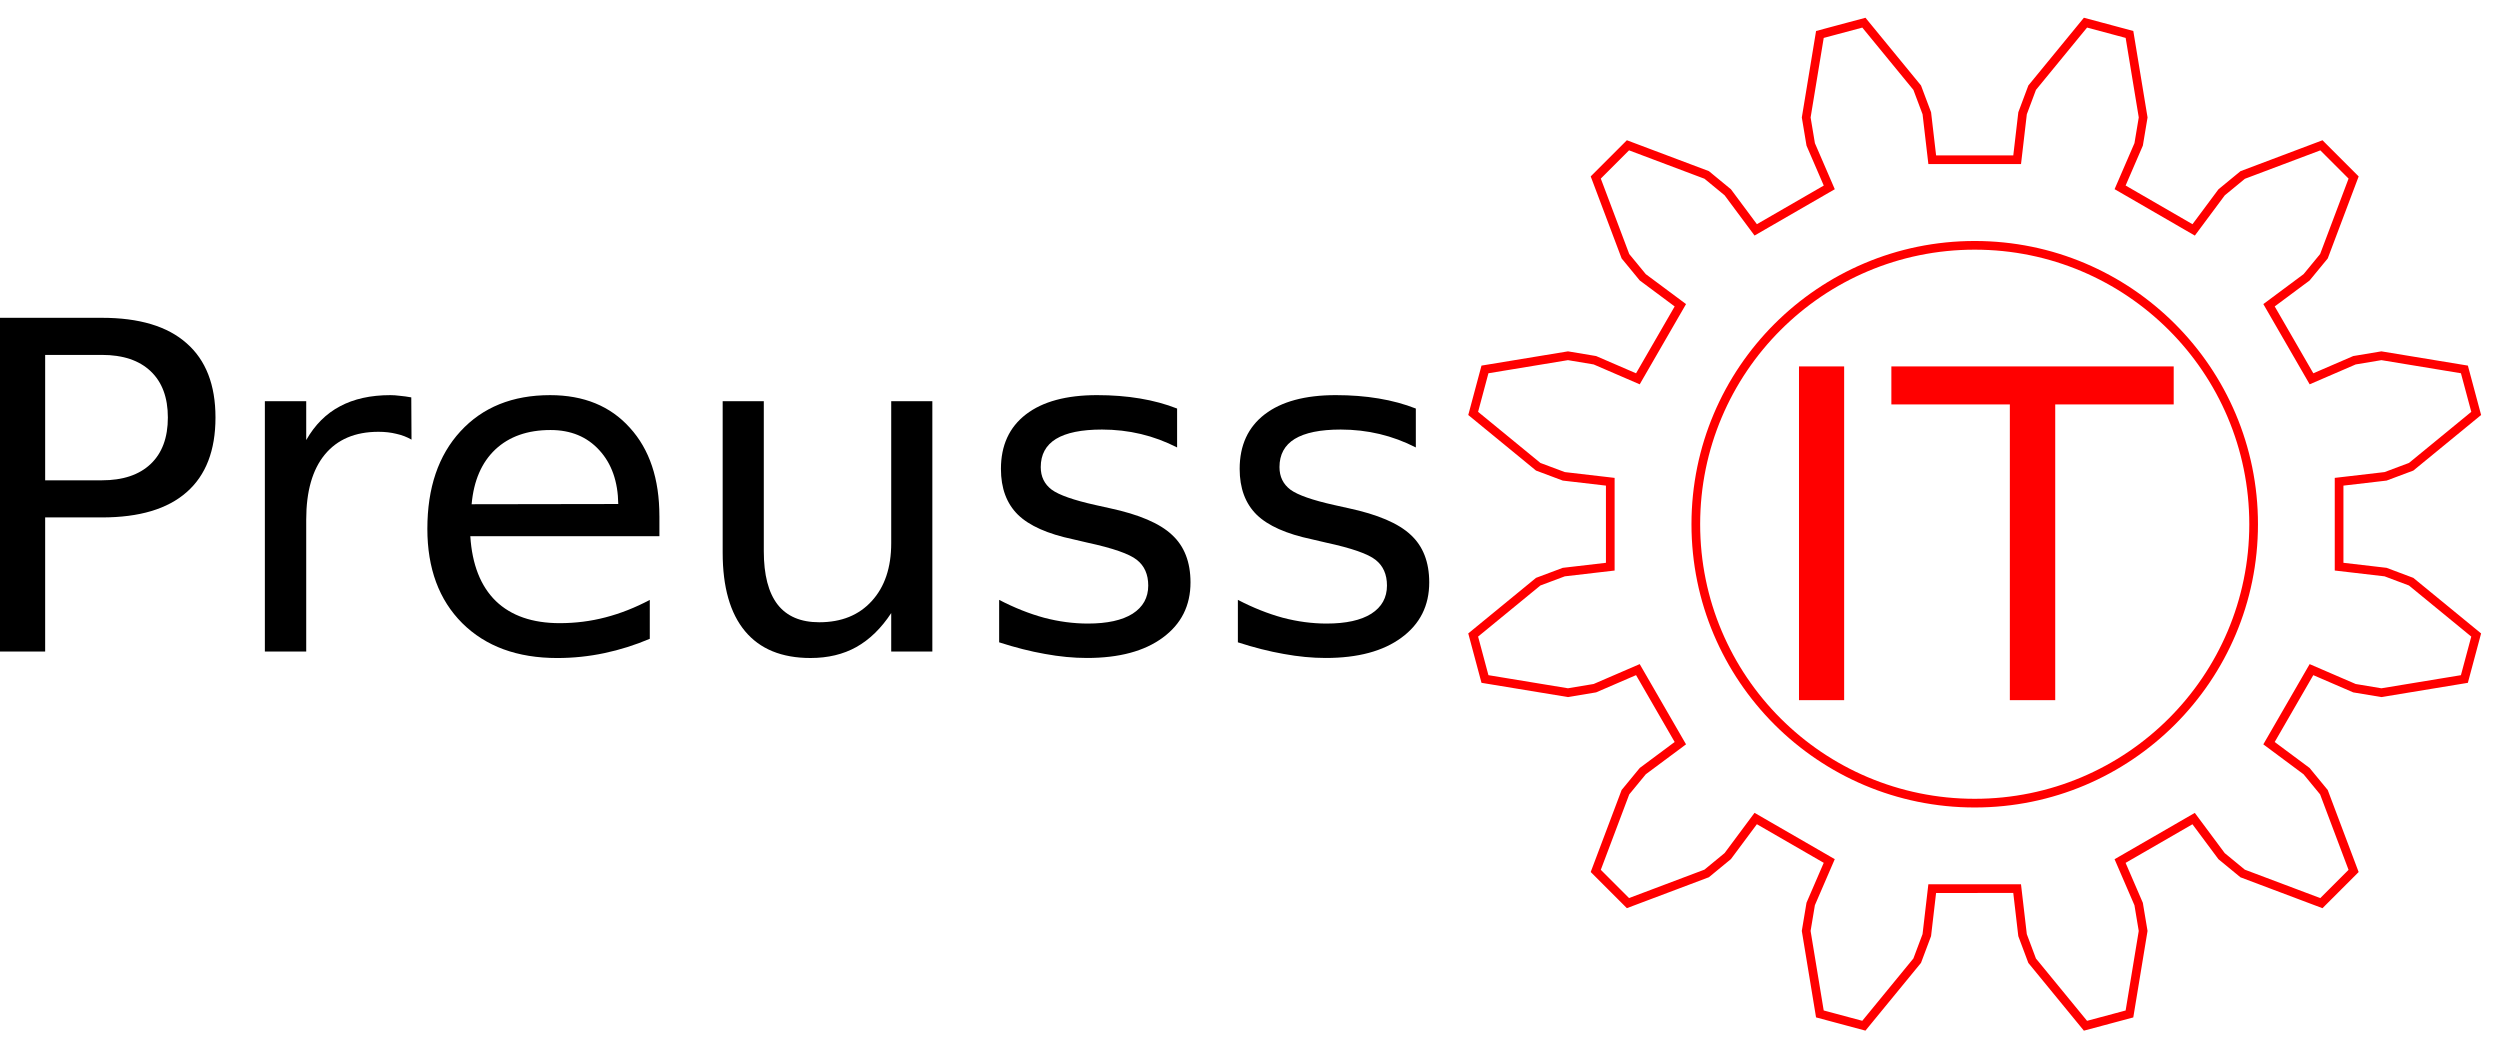
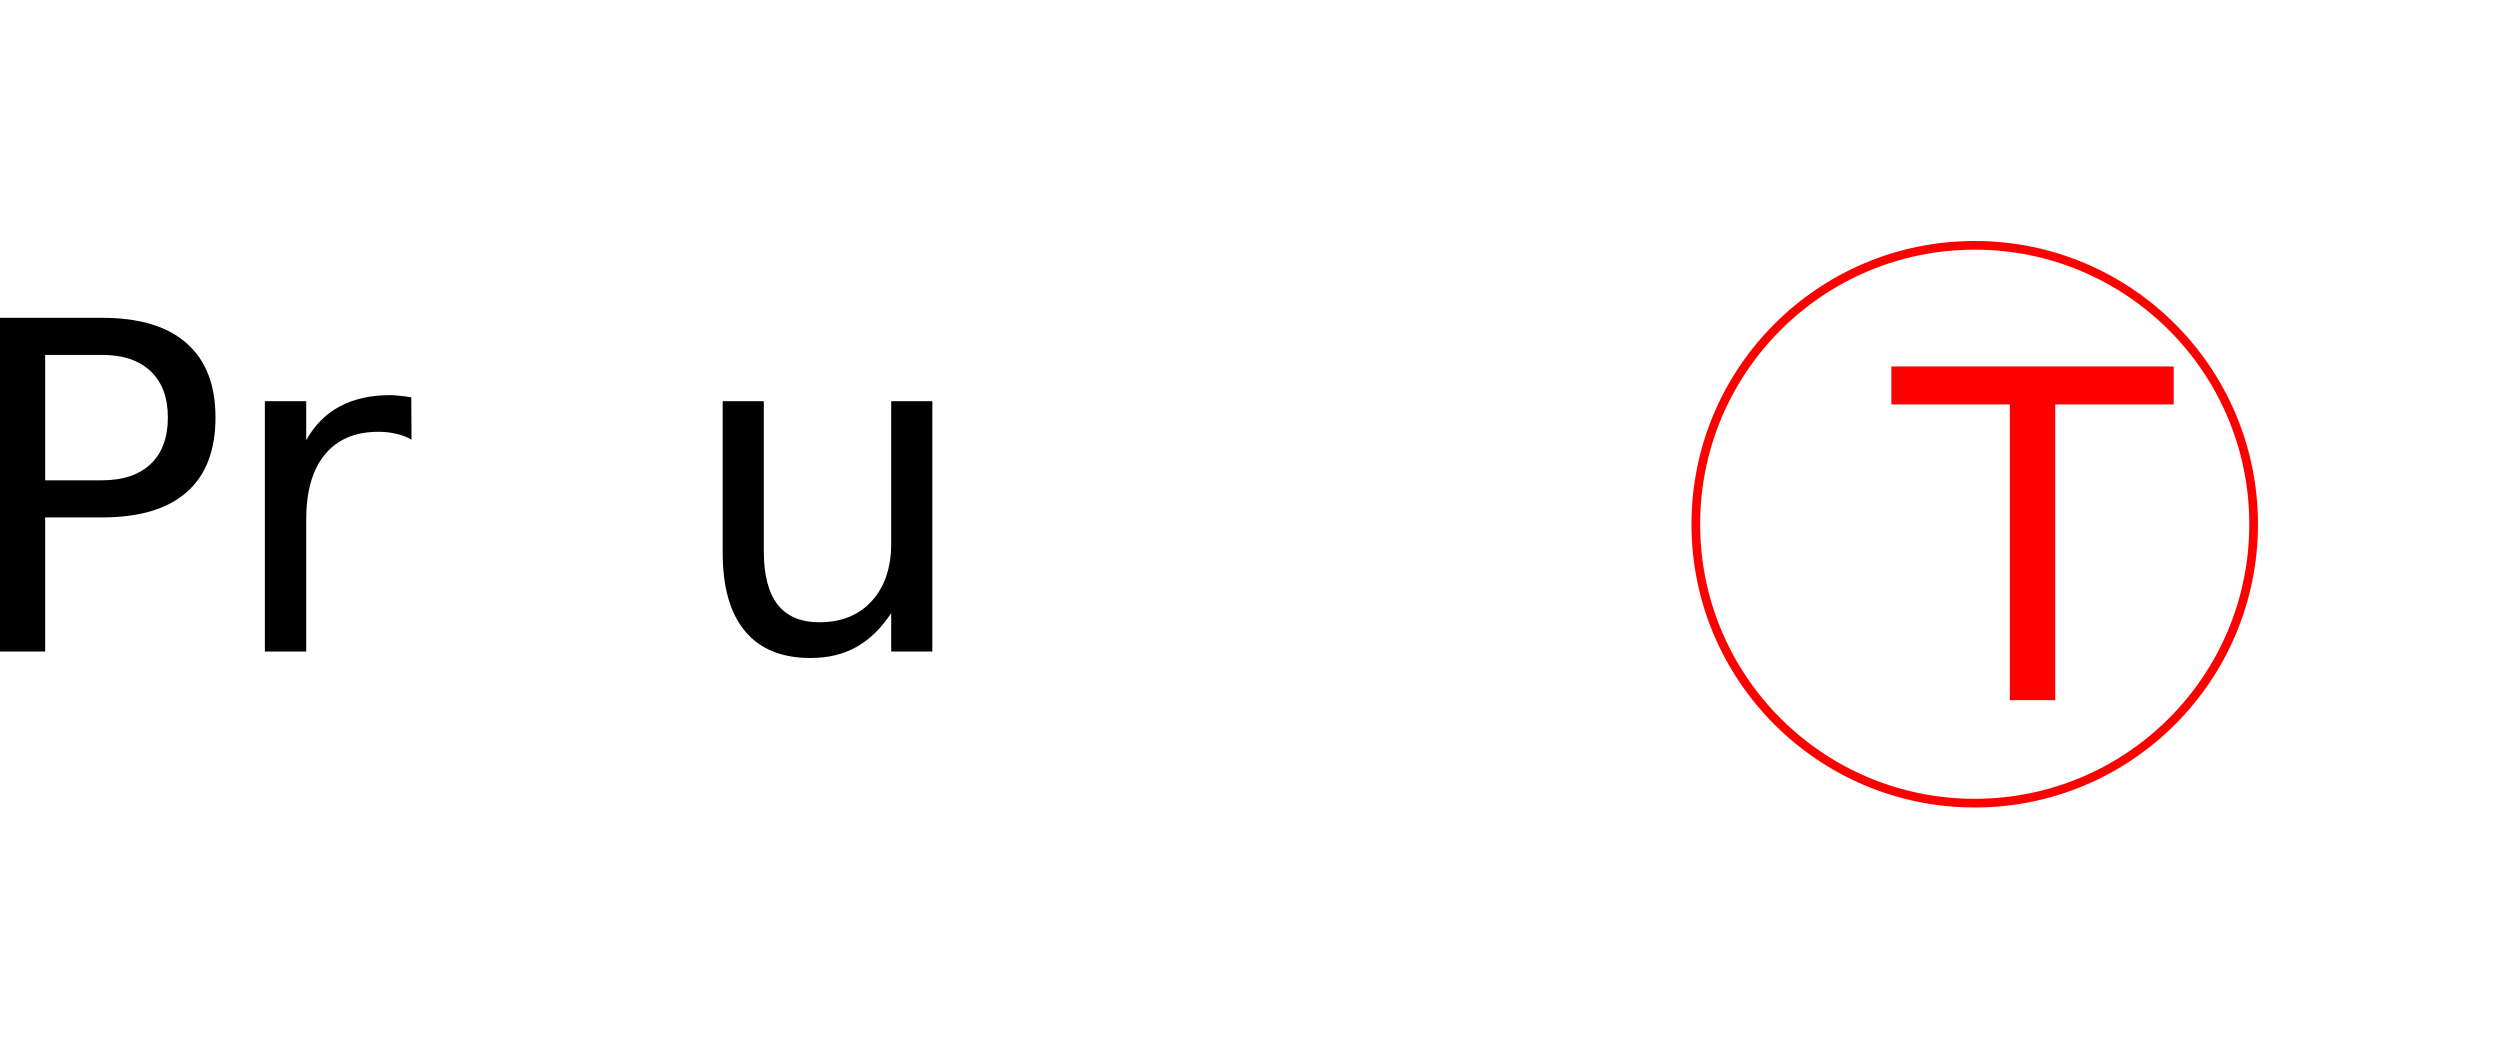
<svg xmlns="http://www.w3.org/2000/svg" xmlns:ns1="http://www.inkscape.org/namespaces/inkscape" xmlns:ns2="http://sodipodi.sourceforge.net/DTD/sodipodi-0.dtd" width="144" height="60" id="svg3003" version="1.1" ns1:version="0.48.4 r9939" ns2:docname="logo-8.svg">
  <defs id="defs3005" />
  <ns2:namedview id="base" pagecolor="#ffffff" bordercolor="#666666" borderopacity="1.0" ns1:pageopacity="0.0" ns1:pageshadow="2" ns1:zoom="3.959798" ns1:cx="117.0198" ns1:cy="41.37051" ns1:document-units="px" ns1:current-layer="layer1" showgrid="false" ns1:window-width="1855" ns1:window-height="1056" ns1:window-x="65" ns1:window-y="24" ns1:window-maximized="1" />
  <g ns1:label="Layer 1" ns1:groupmode="layer" id="layer1" transform="translate(0,-992.362)">
    <g style="font-size:27.157px;font-style:normal;font-variant:normal;font-weight:bold;font-stretch:normal;line-height:125%;letter-spacing:0px;word-spacing:0px;fill:#000000;fill-opacity:1;stroke:none;font-family:Gen W01;-inkscape-font-specification:Gen W01 Bold" id="text3105" transform="translate(-324,0.196)">
      <g style="font-size:26.781px;line-height:0%;fill:#000000;font-family:Gen W01;-inkscape-font-specification:Gen W01 Bold" id="text3105-6">
        <path d="m 326.601,1012.609 0,7.223 3.27,0 c 1.21,0 2.146,-0.313 2.807,-0.94 0.661,-0.627 0.991,-1.519 0.991,-2.678 -2e-5,-1.15 -0.33,-2.039 -0.991,-2.665 -0.661,-0.627 -1.597,-0.94 -2.807,-0.94 l -3.27,0 m -2.601,-2.137 5.871,0 c 2.154,0 3.781,0.489 4.88,1.468 1.107,0.97 1.661,2.395 1.661,4.275 -2e-5,1.897 -0.554,3.33 -1.661,4.3 -1.099,0.97 -2.725,1.455 -4.88,1.455 l -3.27,0 0,7.725 -2.601,0 0,-19.223" style="font-size:26.369px;font-weight:normal;font-family:Vemana2000;-inkscape-font-specification:Vemana2000" id="path3818" />
        <path d="m 347.703,1017.489 c -0.266,-0.154 -0.558,-0.266 -0.876,-0.335 -0.309,-0.077 -0.652,-0.116 -1.03,-0.116 -1.339,0 -2.369,0.438 -3.09,1.313 -0.712,0.867 -1.069,2.116 -1.069,3.747 l 0,7.596 -2.382,0 0,-14.42 2.382,0 0,2.24 c 0.498,-0.875 1.146,-1.524 1.944,-1.944 0.798,-0.429 1.768,-0.644 2.91,-0.644 0.163,0 0.343,0.013 0.541,0.039 0.197,0.017 0.416,0.047 0.657,0.09 l 0.013,2.433" style="font-size:26.369px;font-weight:normal;font-family:Vemana2000;-inkscape-font-specification:Vemana2000" id="path3820" />
-         <path d="m 361.982,1021.892 0,1.159 -10.892,0 c 0.103,1.631 0.592,2.876 1.468,3.734 0.884,0.85 2.112,1.275 3.682,1.275 0.91,0 1.79,-0.112 2.639,-0.335 0.858,-0.223 1.708,-0.558 2.549,-1.004 l 0,2.24 c -0.85,0.36 -1.721,0.635 -2.614,0.824 -0.893,0.189 -1.798,0.283 -2.717,0.283 -2.3,0 -4.124,-0.67 -5.472,-2.009 -1.339,-1.339 -2.009,-3.15 -2.009,-5.433 0,-2.361 0.635,-4.232 1.906,-5.614 1.279,-1.391 3,-2.086 5.163,-2.086 1.94,0 3.472,0.627 4.596,1.88 1.133,1.245 1.7,2.94 1.7,5.086 m -2.369,-0.695 c -0.017,-1.296 -0.382,-2.33 -1.094,-3.103 -0.704,-0.772 -1.639,-1.159 -2.807,-1.159 -1.322,0 -2.382,0.373 -3.18,1.12 -0.79,0.747 -1.245,1.798 -1.365,3.155 l 8.446,-0.013" style="font-size:26.369px;font-weight:normal;font-family:Vemana2000;-inkscape-font-specification:Vemana2000" id="path3822" />
        <path d="m 365.626,1024.004 0,-8.729 2.369,0 0,8.639 c 0,1.365 0.266,2.39 0.798,3.077 0.532,0.678 1.33,1.017 2.395,1.017 1.279,0 2.287,-0.408 3.026,-1.223 0.747,-0.816 1.12,-1.927 1.12,-3.335 l 0,-8.176 2.369,0 0,14.42 -2.369,0 0,-2.215 c -0.575,0.876 -1.245,1.528 -2.009,1.957 -0.755,0.421 -1.635,0.631 -2.639,0.631 -1.657,0 -2.914,-0.515 -3.772,-1.545 -0.858,-1.03 -1.288,-2.536 -1.288,-4.519 m 5.961,-9.077 0,0" style="font-size:26.369px;font-weight:normal;font-family:Vemana2000;-inkscape-font-specification:Vemana2000" id="path3824" />
-         <path d="m 391.801,1015.699 0,2.24 c -0.67,-0.343 -1.365,-0.601 -2.086,-0.773 -0.721,-0.172 -1.468,-0.257 -2.24,-0.258 -1.176,10e-5 -2.06,0.18 -2.652,0.541 -0.584,0.36 -0.876,0.901 -0.876,1.622 0,0.549 0.21,0.983 0.631,1.3 0.421,0.309 1.266,0.605 2.536,0.888 l 0.811,0.18 c 1.682,0.361 2.875,0.871 3.579,1.532 0.712,0.652 1.069,1.567 1.069,2.742 -2e-5,1.339 -0.532,2.399 -1.597,3.18 -1.056,0.781 -2.511,1.172 -4.365,1.172 -0.773,0 -1.579,-0.077 -2.421,-0.232 -0.833,-0.146 -1.712,-0.369 -2.639,-0.669 l 0,-2.446 c 0.876,0.455 1.738,0.798 2.588,1.03 0.85,0.223 1.691,0.335 2.524,0.335 1.116,0 1.974,-0.189 2.575,-0.567 0.601,-0.386 0.901,-0.927 0.901,-1.622 -1e-5,-0.644 -0.219,-1.137 -0.657,-1.481 -0.429,-0.343 -1.378,-0.674 -2.845,-0.991 l -0.824,-0.193 c -1.468,-0.309 -2.528,-0.781 -3.18,-1.416 -0.652,-0.644 -0.979,-1.524 -0.979,-2.639 -10e-6,-1.356 0.481,-2.403 1.442,-3.142 0.961,-0.738 2.326,-1.107 4.094,-1.107 0.876,0 1.7,0.064 2.472,0.193 0.772,0.129 1.485,0.322 2.137,0.579" style="font-size:26.369px;font-weight:normal;font-family:Vemana2000;-inkscape-font-specification:Vemana2000" id="path3826" />
-         <path d="m 405.552,1015.699 0,2.24 c -0.67,-0.343 -1.365,-0.601 -2.086,-0.773 -0.721,-0.172 -1.468,-0.257 -2.24,-0.258 -1.176,10e-5 -2.06,0.18 -2.652,0.541 -0.584,0.36 -0.876,0.901 -0.876,1.622 0,0.549 0.21,0.983 0.631,1.3 0.421,0.309 1.266,0.605 2.536,0.888 l 0.811,0.18 c 1.682,0.361 2.875,0.871 3.579,1.532 0.712,0.652 1.069,1.567 1.069,2.742 -10e-6,1.339 -0.532,2.399 -1.597,3.18 -1.056,0.781 -2.511,1.172 -4.365,1.172 -0.773,0 -1.579,-0.077 -2.421,-0.232 -0.833,-0.146 -1.712,-0.369 -2.639,-0.669 l 0,-2.446 c 0.876,0.455 1.738,0.798 2.588,1.03 0.85,0.223 1.691,0.335 2.524,0.335 1.116,0 1.974,-0.189 2.575,-0.567 0.601,-0.386 0.901,-0.927 0.901,-1.622 -10e-6,-0.644 -0.219,-1.137 -0.657,-1.481 -0.429,-0.343 -1.378,-0.674 -2.845,-0.991 l -0.824,-0.193 c -1.468,-0.309 -2.528,-0.781 -3.18,-1.416 -0.652,-0.644 -0.979,-1.524 -0.979,-2.639 0,-1.356 0.481,-2.403 1.442,-3.142 0.961,-0.738 2.326,-1.107 4.094,-1.107 0.876,0 1.7,0.064 2.472,0.193 0.772,0.129 1.485,0.322 2.137,0.579" style="font-size:26.369px;font-weight:normal;font-family:Vemana2000;-inkscape-font-specification:Vemana2000" id="path3828" />
-         <path d="m 427.622,1013.272 2.601,0 0,19.223 -2.601,0 0,-19.223" style="line-height:0%;letter-spacing:0.21px;fill:#ff0000;fill-opacity:1;font-family:Vemana2000;-inkscape-font-specification:Vemana2000" id="path3830" />
        <path d="m 432.944,1013.272 16.261,0 0,2.189 -6.824,0 0,17.034 -2.614,0 0,-17.034 -6.824,0 0,-2.189" style="line-height:0%;letter-spacing:0.21px;fill:#ff0000;fill-opacity:1;font-family:Vemana2000;-inkscape-font-specification:Vemana2000" id="path3832" />
      </g>
    </g>
-     <path ns1:connector-curvature="0" d="m 126.355,1005.604 1.61,-2.164 1.214,-0.999 4.534,-1.709 1.855,1.855 -1.709,4.534 -0.999,1.214 -2.164,1.61 2.446,4.236 2.476,-1.069 1.551,-0.259 4.781,0.788 0.679,2.534 -3.746,3.072 -1.473,0.552 -2.678,0.312 8e-5,4.891 2.678,0.312 1.472,0.553 3.746,3.072 -0.679,2.534 -4.781,0.788 -1.551,-0.259 -2.476,-1.069 -2.446,4.236 2.164,1.61 0.999,1.214 1.709,4.535 -1.855,1.855 -4.535,-1.708 -1.214,-0.999 -1.61,-2.164 -4.236,2.446 1.069,2.476 0.259,1.551 -0.788,4.781 -2.534,0.679 -3.072,-3.746 -0.552,-1.473 -0.312,-2.679 -4.891,2e-4 -0.312,2.678 -0.553,1.472 -3.072,3.746 -2.534,-0.679 -0.788,-4.781 0.259,-1.552 1.069,-2.476 -4.236,-2.446 -1.61,2.164 -1.214,0.999 -4.534,1.709 -1.855,-1.855 1.709,-4.534 0.999,-1.214 2.164,-1.61 -2.446,-4.236 -2.476,1.069 -1.551,0.259 -4.781,-0.788 -0.679,-2.534 3.746,-3.072 1.473,-0.552 2.678,-0.312 -9.8e-5,-4.891 -2.678,-0.312 -1.473,-0.552 -3.746,-3.072 0.679,-2.534 4.781,-0.788 1.551,0.259 2.476,1.069 2.446,-4.236 -2.164,-1.61 -0.999,-1.214 -1.709,-4.535 1.855,-1.855 4.535,1.708 1.214,0.999 1.61,2.164 4.236,-2.446 -1.069,-2.476 -0.259,-1.552 0.788,-4.781 2.534,-0.679 3.072,3.746 0.553,1.472 0.312,2.678 4.891,0 0.312,-2.678 0.552,-1.473 3.072,-3.746 2.534,0.679 0.788,4.781 -0.259,1.551 -1.069,2.475 z" style="fill:none;stroke:#ff0000;stroke-width:0.5;stroke-miterlimit:4;stroke-opacity:1;stroke-dasharray:none" id="path4116" />
    <path style="fill:none;stroke:#ff0000;stroke-width:0.5;stroke-miterlimit:4;stroke-opacity:1" d="m 129.809,1022.558 c 0,8.873 -7.193,16.065 -16.065,16.065 -8.873,0 -16.065,-7.193 -16.065,-16.065 0,-8.873 7.193,-16.065 16.065,-16.065 8.873,0 16.065,7.193 16.065,16.065 z" id="path4168" ns1:connector-curvature="0" />
  </g>
</svg>